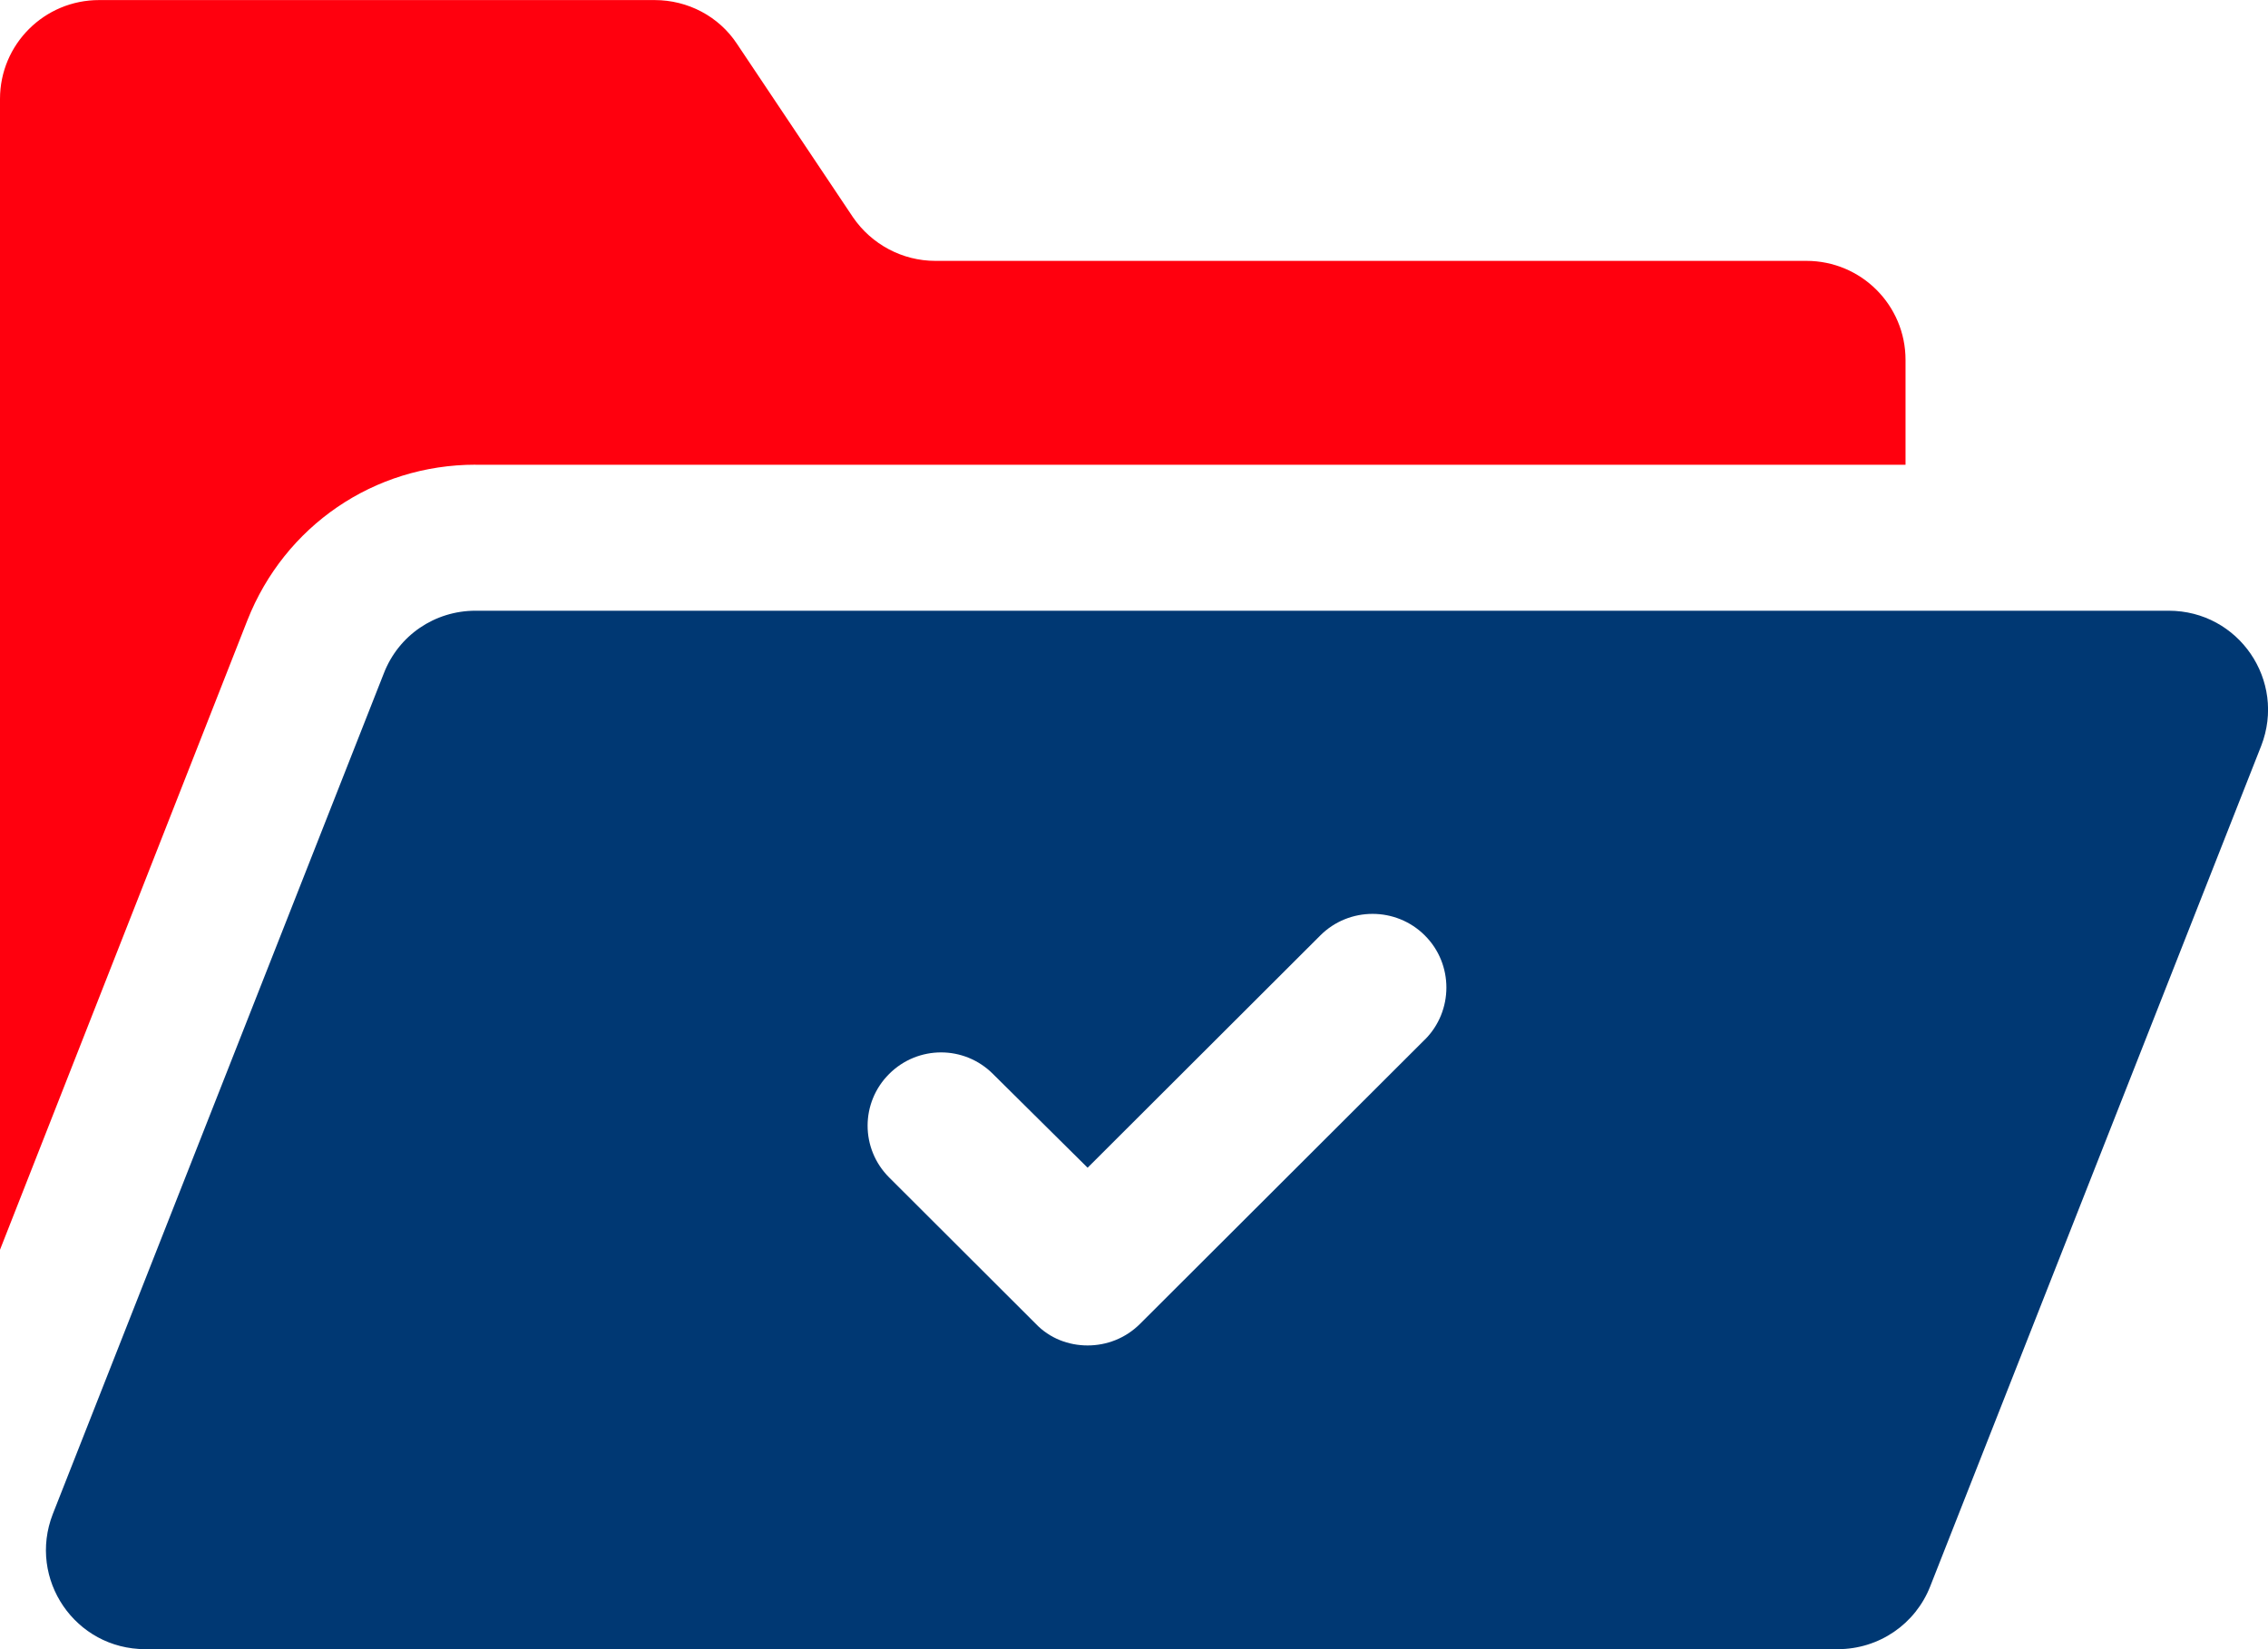
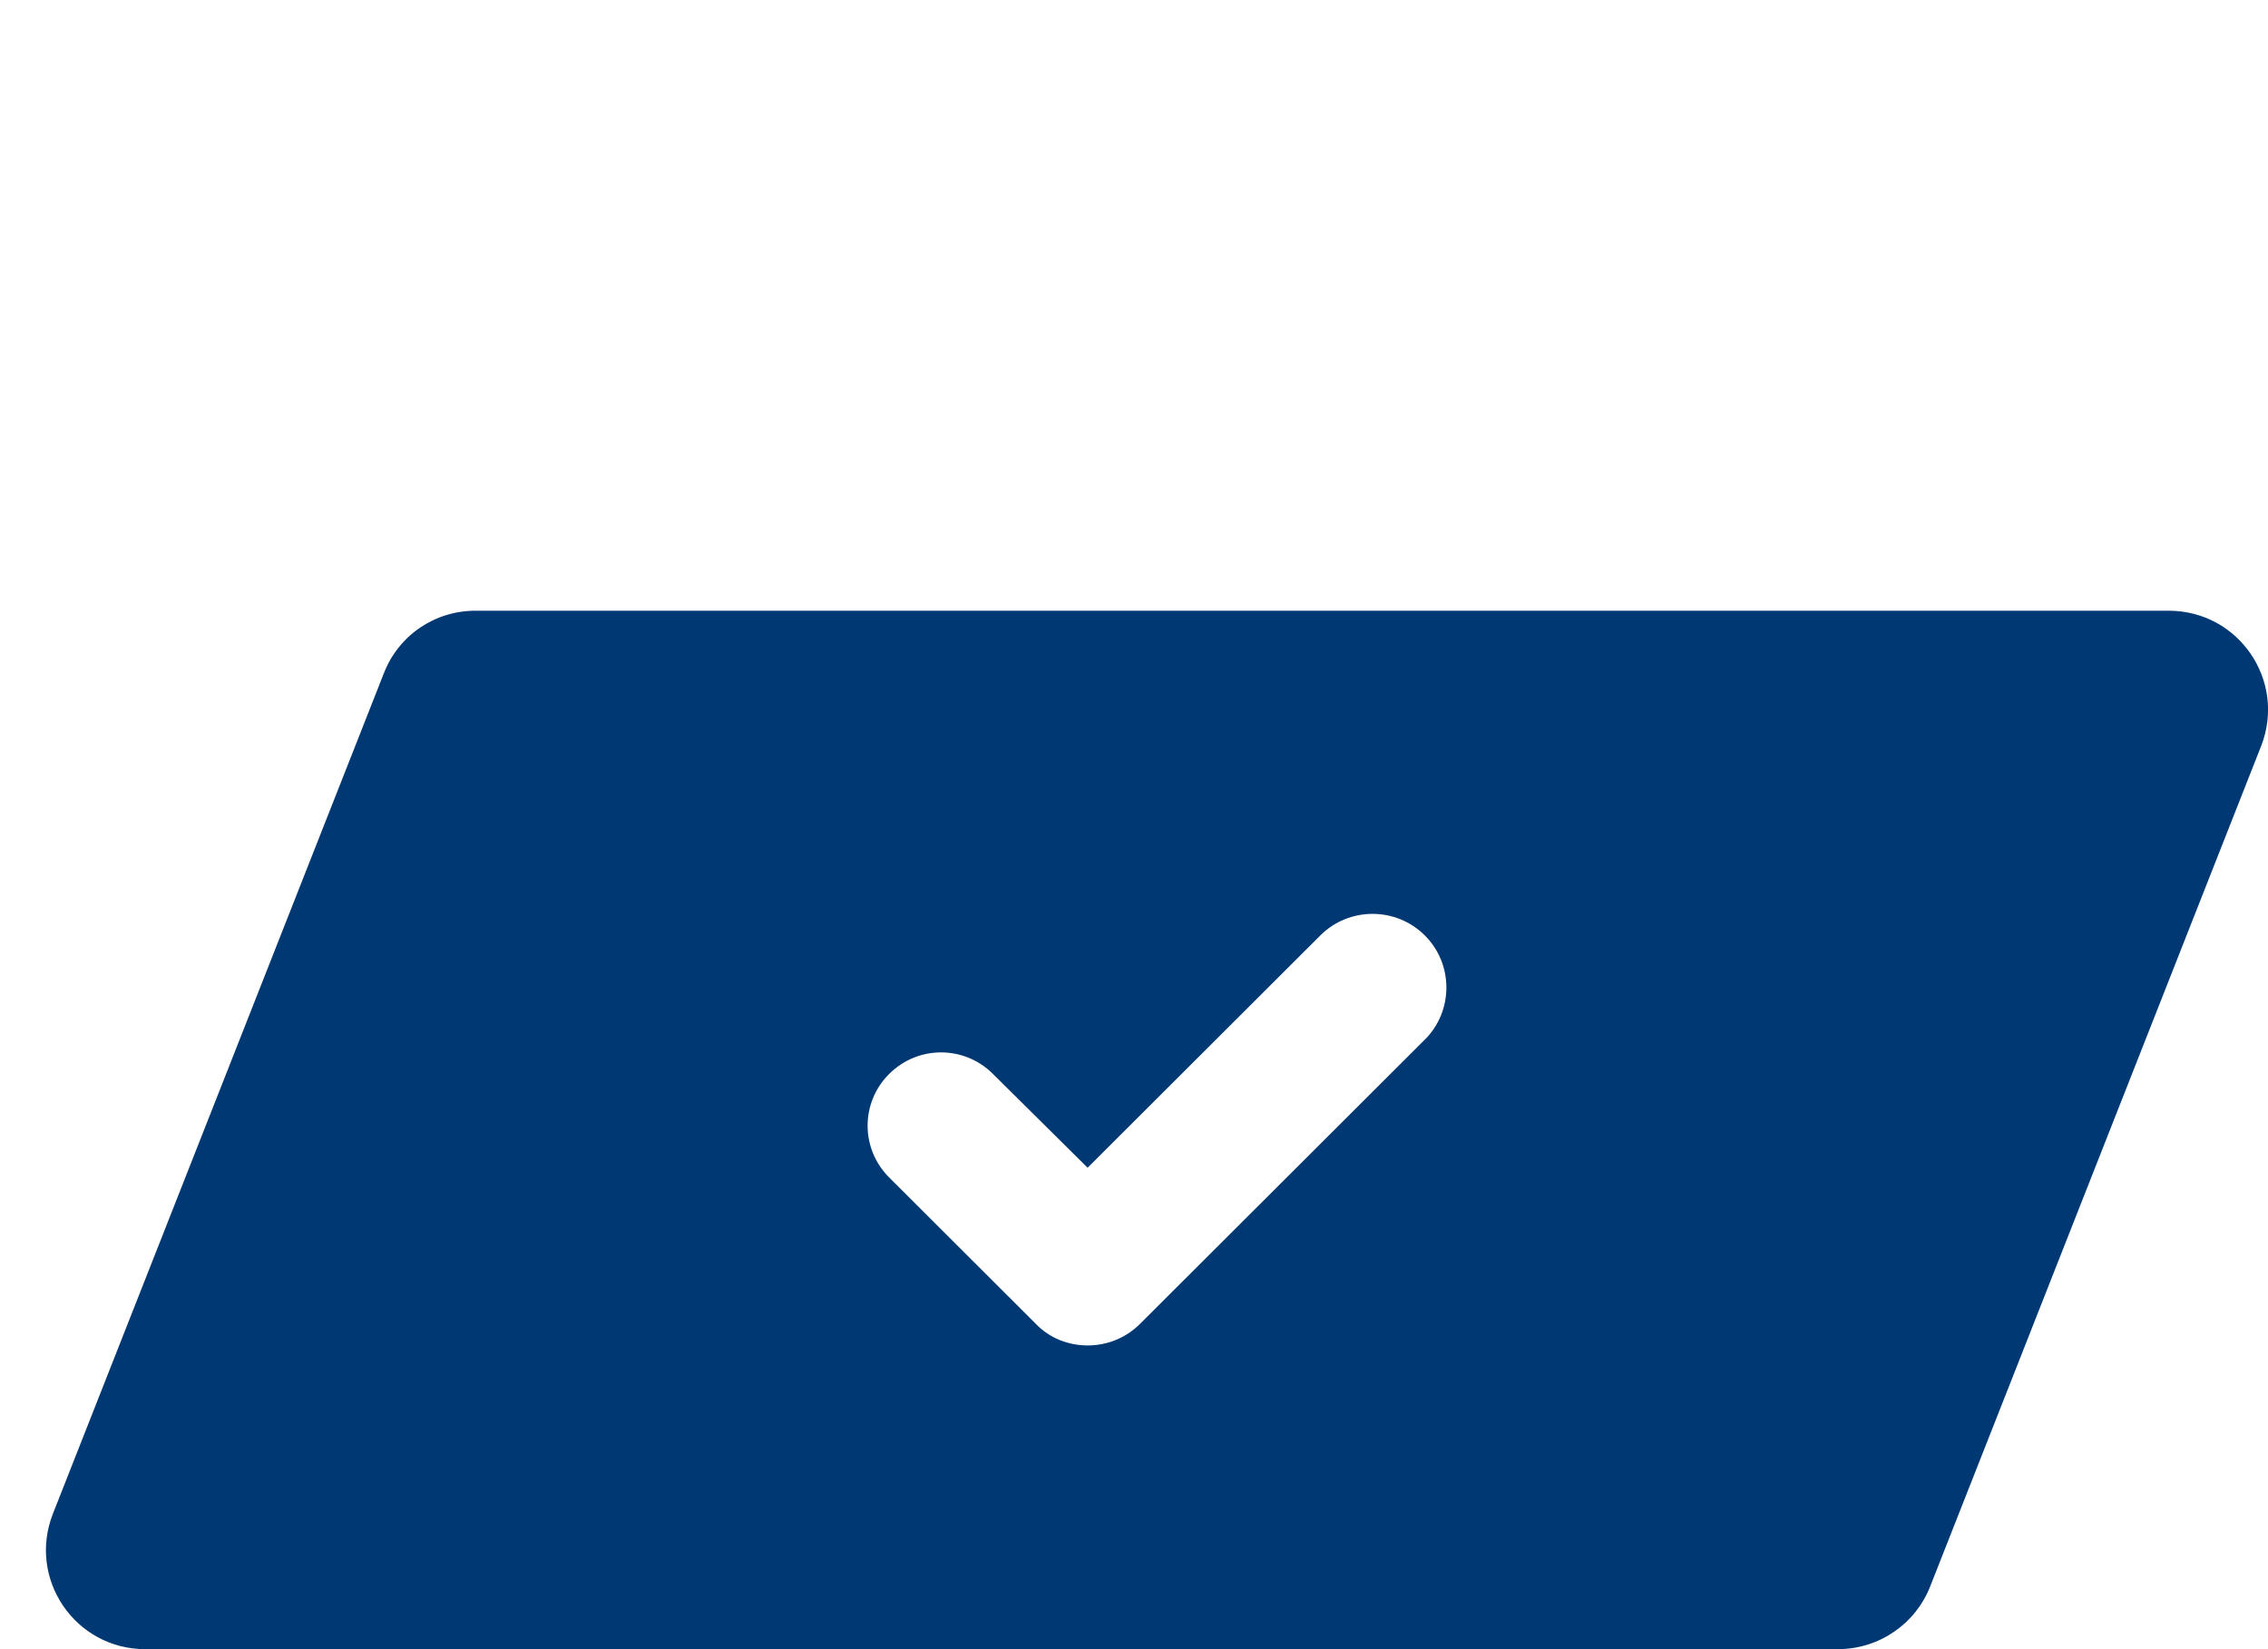
<svg xmlns="http://www.w3.org/2000/svg" width="99" height="72" viewBox="0 0 99 72" fill="none">
  <g clip-path="url(#clip0_49_434)">
-     <path d="M20.758 20.291H83.178V15.713C83.178 13.324 81.244 11.389 78.851 11.389H40.824C39.4 11.389 38.049 10.677 37.233 9.484L32.166 1.909C31.376 0.713 30.025 0.003 28.575 0.003H4.331C1.937 0 0 1.931 0 4.32V54.563L10.8 27.077C12.428 22.957 16.325 20.288 20.758 20.288V20.291Z" fill="#FF000E" />
    <path d="M94.66 26.663H20.758C18.983 26.663 17.393 27.732 16.749 29.411L2.304 66.102C1.201 68.943 3.282 72 6.345 72H80.218C82.025 72 83.615 70.899 84.258 69.251L98.704 32.561C99.806 29.72 97.725 26.663 94.663 26.663H94.66ZM62.194 45.388L49.769 57.792C49.126 58.435 48.3 58.74 47.475 58.74C46.65 58.74 45.821 58.435 45.209 57.792L38.813 51.407C37.558 50.154 37.558 48.137 38.813 46.886C40.069 45.633 42.089 45.633 43.342 46.886L47.475 50.981L57.634 40.839C58.889 39.585 60.938 39.585 62.194 40.839C63.45 42.089 63.45 44.138 62.194 45.391V45.388Z" fill="#003873" />
  </g>
  <defs>
    <clipPath id="clip0_49_434">
      <rect width="99" height="72" fill="white" />
    </clipPath>
  </defs>
</svg>